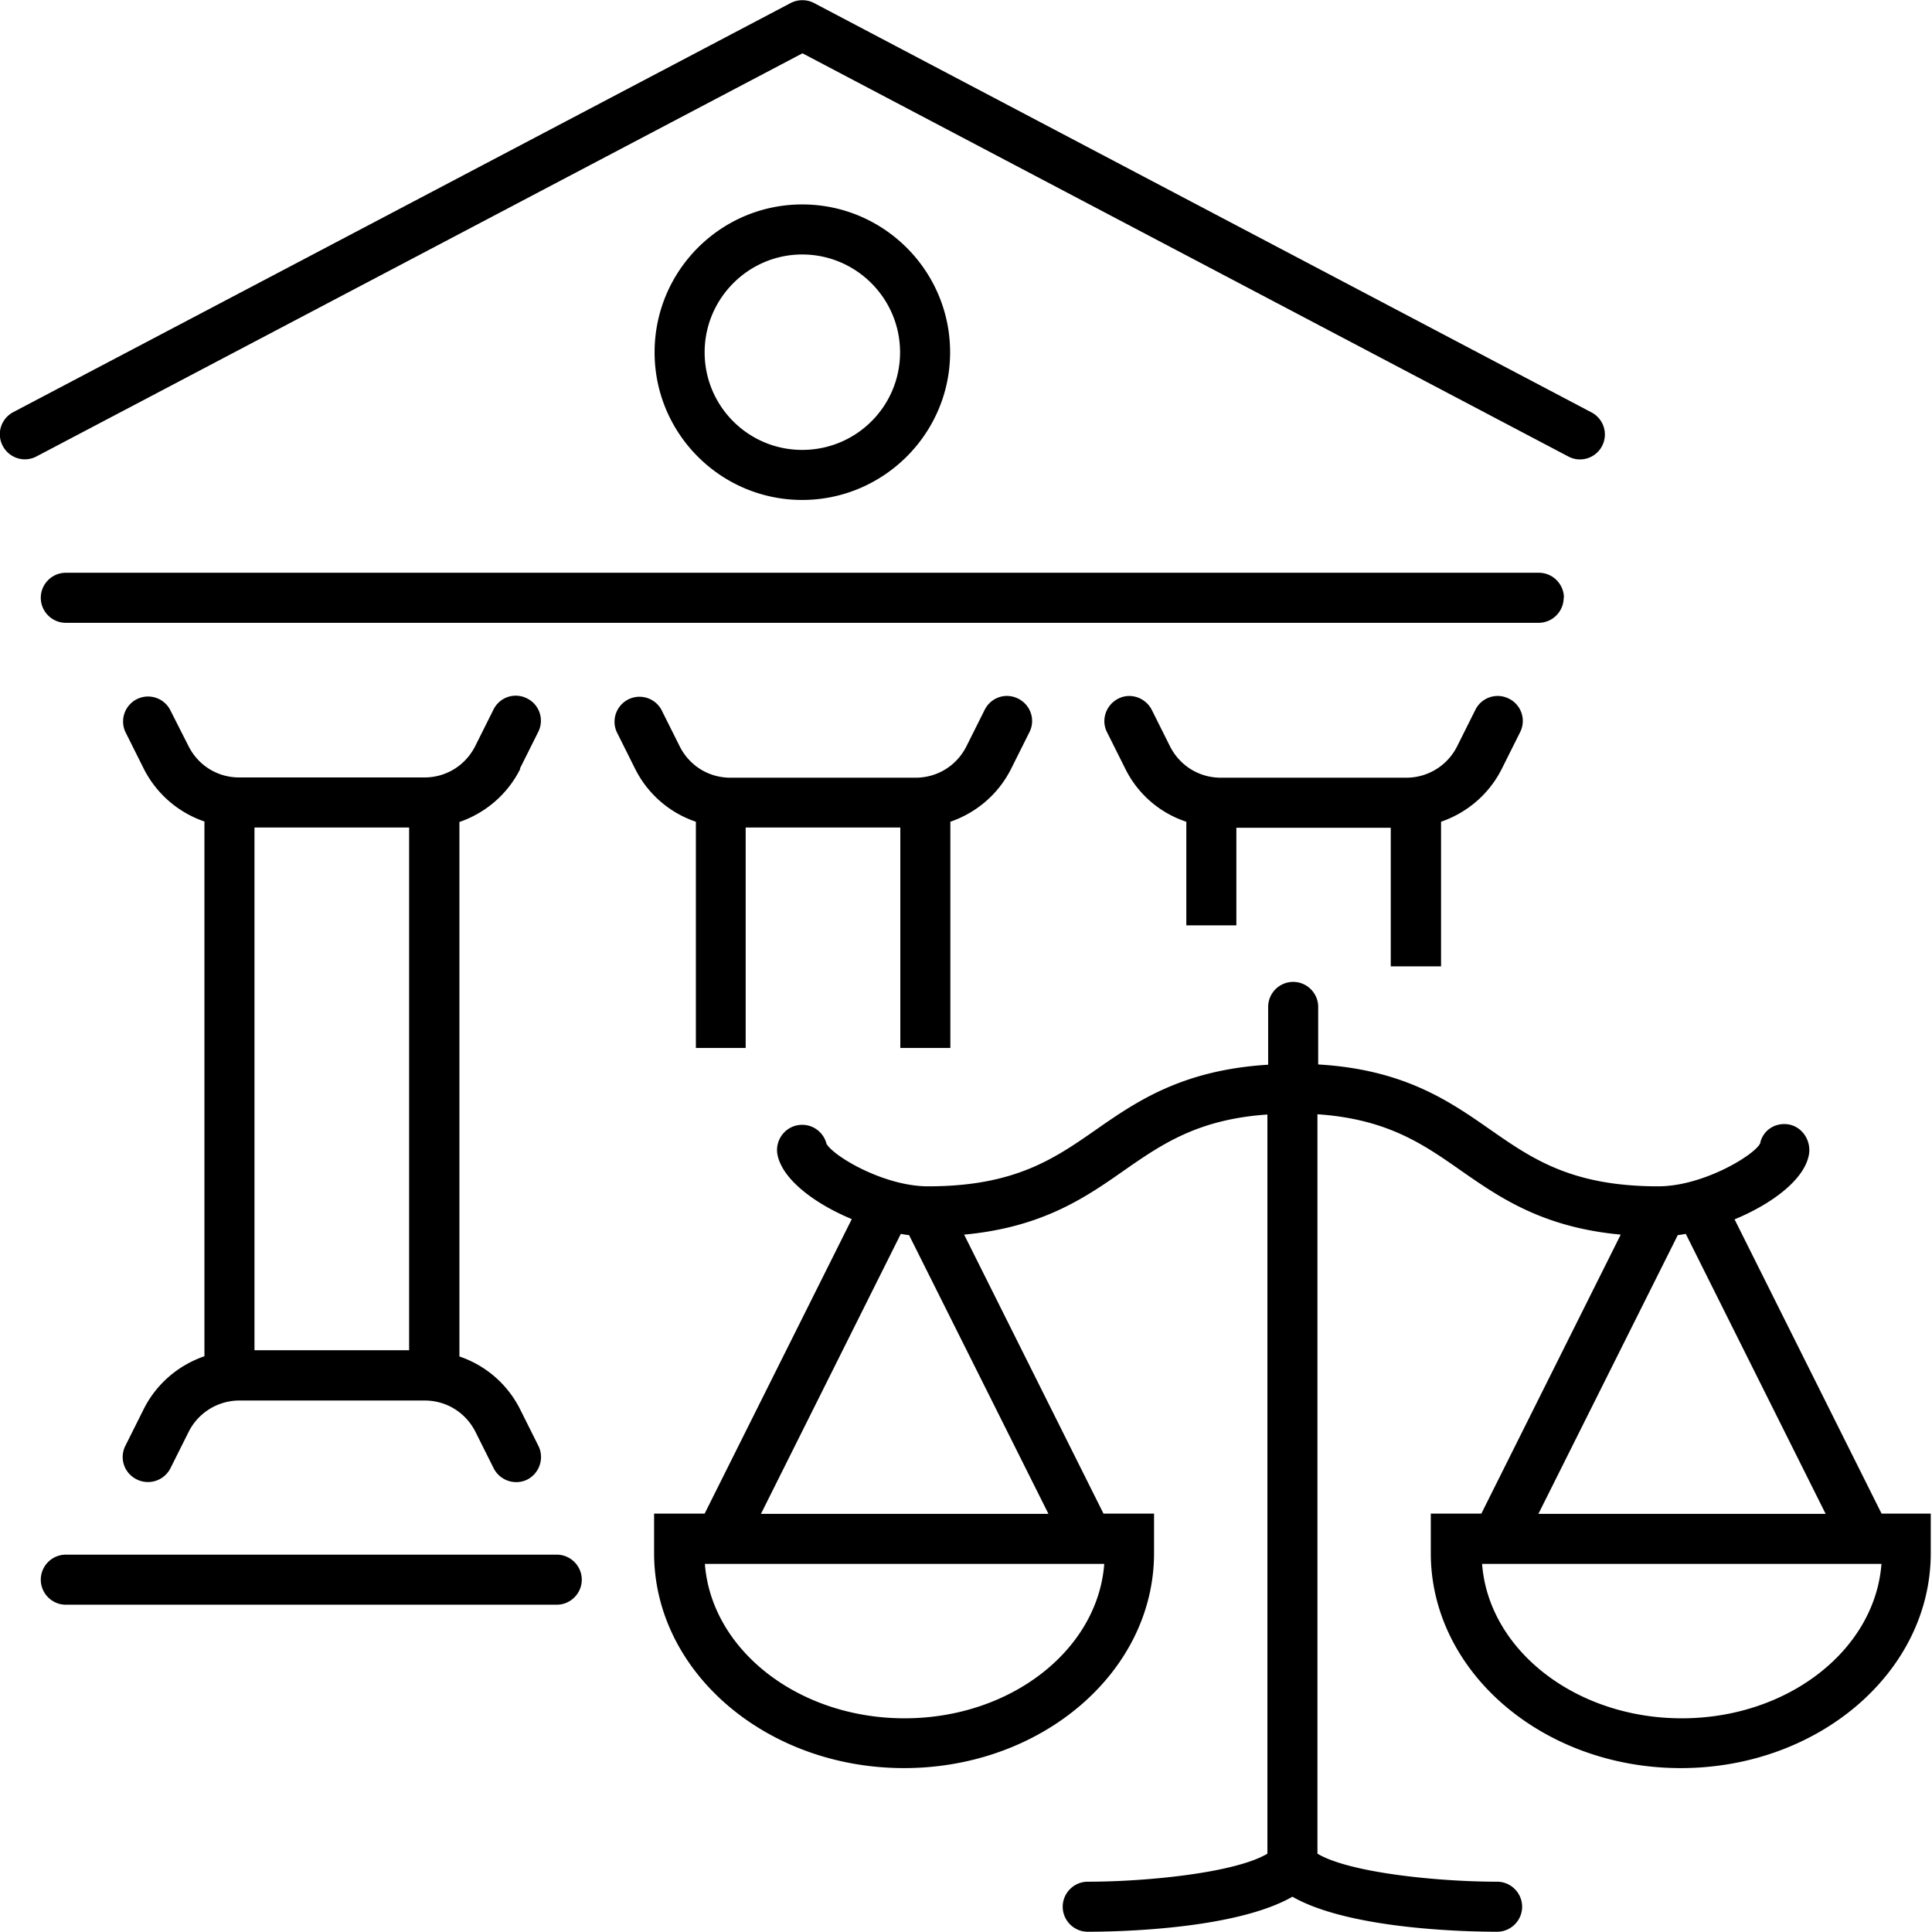
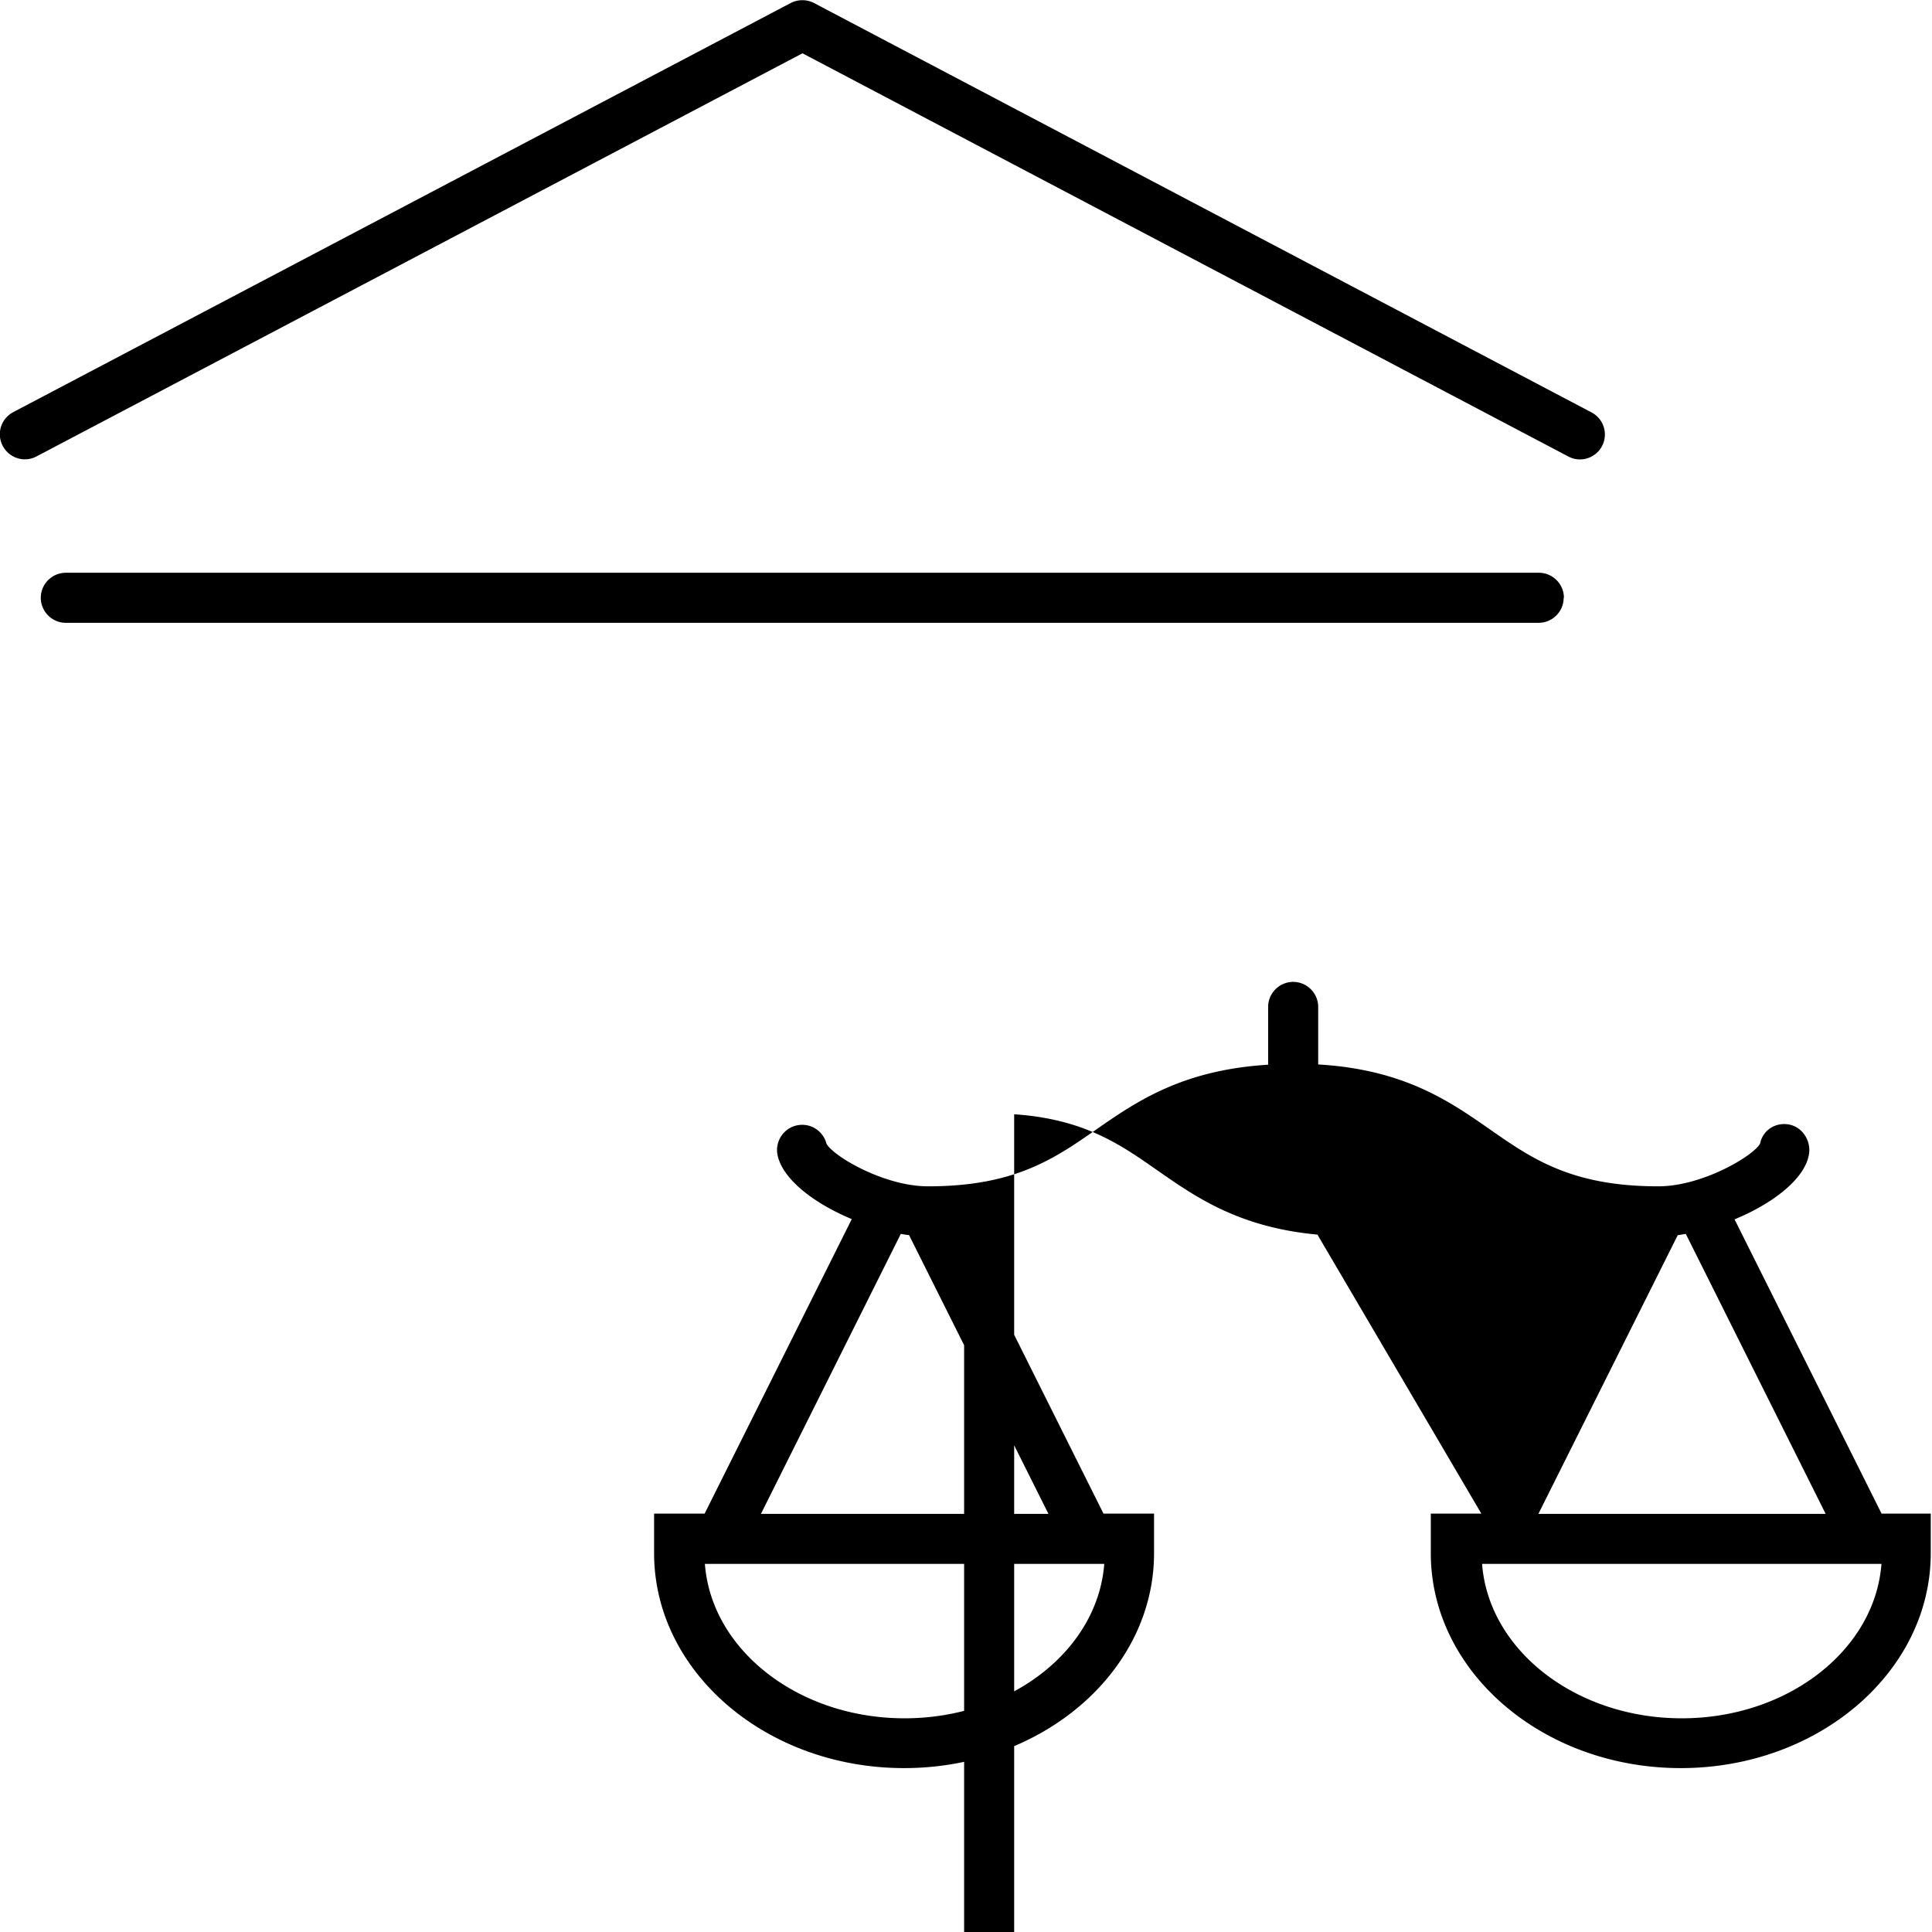
<svg xmlns="http://www.w3.org/2000/svg" viewBox="0 0 77.21 77.21">
-   <path d="M62.67 18.24c.15.08.31.12.46.12a.996.996 0 0 0 .47-1.88L32.53.12c-.29-.15-.64-.15-.93 0L.53 16.47c-.49.26-.68.86-.42 1.35.26.49.86.68 1.35.42L32.07 2.13l30.6 16.11zm-.17 5.65c0-.55-.45-1-1-1H2.63c-.55 0-1 .45-1 1s.45 1 1 1h58.86c.55 0 1-.45 1-1zM75.2 60.5l-5.88-11.77c1.5-.62 2.79-1.59 2.97-2.58.1-.54-.24-1.1-.79-1.21-.54-.1-1.05.22-1.16.76-.25.48-2.29 1.71-4.07 1.71-3.46 0-5.04-1.1-6.72-2.27-1.62-1.13-3.44-2.4-6.87-2.6v-2.3c0-.55-.45-1-1-1s-1 .45-1 1v2.31c-3.42.21-5.25 1.46-6.87 2.59-1.68 1.17-3.26 2.27-6.72 2.27-1.76 0-3.78-1.2-4.06-1.7-.13-.51-.63-.84-1.16-.74-.54.1-.9.63-.8 1.17.19.99 1.48 1.96 2.97 2.58l-5.88 11.77h-2.02v1.58c0 4.74 4.48 8.59 9.99 8.59s9.99-3.85 9.99-8.59v-1.58H44.1l-5.57-11.15c3.13-.29 4.86-1.49 6.4-2.57 1.51-1.05 2.95-2.04 5.72-2.23v29.54c-1.29.77-4.84 1.12-7.18 1.12-.55 0-1 .45-1 1s.45 1 1 1c1.04 0 5.86-.07 8.18-1.4 2.32 1.33 7.14 1.4 8.18 1.4.55 0 1-.45 1-1s-.45-1-1-1c-2.33 0-5.89-.35-7.18-1.12V44.53c2.78.19 4.22 1.19 5.72 2.24 1.55 1.08 3.27 2.28 6.4 2.57L59.2 60.49h-2.02v1.58c0 4.74 4.48 8.59 9.99 8.59s9.99-3.85 9.99-8.59v-1.58h-2.01zm-31.07 2c-.26 3.44-3.74 6.17-7.98 6.17s-7.72-2.73-7.98-6.17h15.96zm-13.72-2L36 49.31c.11.02.22.04.33.05L41.9 60.5H30.42zm36.63-11.14c.11-.01.22-.03.33-.05l5.59 11.19H61.48l5.57-11.14zm.17 19.31c-4.24 0-7.72-2.73-7.98-6.17h15.96c-.26 3.44-3.74 6.17-7.98 6.17z" />
-   <path d="M37.97 14.08c0-3.26-2.65-5.91-5.91-5.91s-5.9 2.65-5.9 5.91 2.65 5.9 5.9 5.9 5.91-2.65 5.91-5.9zm-9.81 0c0-2.15 1.75-3.91 3.9-3.91s3.91 1.75 3.91 3.91-1.75 3.9-3.91 3.9-3.9-1.75-3.9-3.9zm-7.38 16.63l.73-1.46a.993.993 0 0 0-.45-1.34.99.99 0 0 0-1.34.45l-.73 1.46c-.39.77-1.16 1.25-2.03 1.25h-7.4c-.87 0-1.64-.48-2.03-1.26l-.74-1.46a.998.998 0 0 0-1.78.9l.73 1.46a4.257 4.257 0 0 0 2.43 2.12V54.2c-1.04.36-1.92 1.1-2.43 2.12l-.73 1.46a.993.993 0 0 0 .45 1.34 1.007 1.007 0 0 0 1.35-.44l.73-1.46a2.27 2.27 0 0 1 2.03-1.25h7.4c.87 0 1.64.48 2.03 1.25l.73 1.46c.25.49.85.69 1.34.45.49-.25.69-.85.45-1.34l-.73-1.46a4.222 4.222 0 0 0-2.43-2.12V32.85c1.04-.36 1.92-1.1 2.43-2.12zm-4.43 2.36v20.89h-6.18V33.07h6.18zm5.91 29.06H2.63c-.55 0-1 .45-1 1s.45 1 1 1h19.62c.55 0 1-.45 1-1s-.45-1-1-1zm5.54-20.25h2v-8.81h6.18v8.81h2v-9.04c1.04-.36 1.92-1.1 2.43-2.12l.73-1.46c.25-.49.05-1.09-.45-1.34s-1.09-.05-1.34.45l-.73 1.46c-.39.77-1.16 1.25-2.03 1.25h-7.4c-.87 0-1.64-.48-2.03-1.26l-.73-1.46a.998.998 0 0 0-1.78.9l.73 1.46a4.222 4.222 0 0 0 2.43 2.12v9.05zm29.79-3.27v-5.77c1.04-.36 1.92-1.1 2.43-2.12l.73-1.46a.993.993 0 0 0-.45-1.34.993.993 0 0 0-1.34.45l-.73 1.46a2.27 2.27 0 0 1-2.03 1.25h-7.41c-.87 0-1.64-.48-2.03-1.25l-.73-1.46c-.25-.49-.85-.7-1.34-.45-.49.25-.7.85-.45 1.34l.73 1.46a4.177 4.177 0 0 0 2.44 2.12v4.14h2v-3.9h6.17v5.54h2z" />
+   <path d="M62.67 18.24c.15.08.31.12.46.12a.996.996 0 0 0 .47-1.88L32.53.12c-.29-.15-.64-.15-.93 0L.53 16.47c-.49.26-.68.86-.42 1.35.26.49.86.68 1.35.42L32.07 2.13l30.6 16.11zm-.17 5.65c0-.55-.45-1-1-1H2.63c-.55 0-1 .45-1 1s.45 1 1 1h58.86c.55 0 1-.45 1-1zM75.2 60.5l-5.88-11.77c1.5-.62 2.79-1.59 2.97-2.58.1-.54-.24-1.1-.79-1.21-.54-.1-1.05.22-1.16.76-.25.48-2.29 1.71-4.07 1.71-3.46 0-5.04-1.1-6.72-2.27-1.62-1.13-3.44-2.4-6.87-2.6v-2.3c0-.55-.45-1-1-1s-1 .45-1 1v2.31c-3.42.21-5.25 1.46-6.87 2.59-1.68 1.17-3.26 2.27-6.72 2.27-1.76 0-3.78-1.2-4.06-1.7-.13-.51-.63-.84-1.16-.74-.54.1-.9.63-.8 1.17.19.99 1.48 1.96 2.97 2.58l-5.88 11.77h-2.02v1.58c0 4.74 4.48 8.59 9.99 8.59s9.99-3.85 9.99-8.59v-1.58H44.1l-5.57-11.15v29.54c-1.29.77-4.84 1.12-7.18 1.12-.55 0-1 .45-1 1s.45 1 1 1c1.04 0 5.86-.07 8.18-1.4 2.32 1.33 7.14 1.4 8.18 1.4.55 0 1-.45 1-1s-.45-1-1-1c-2.33 0-5.89-.35-7.18-1.12V44.53c2.78.19 4.22 1.19 5.72 2.24 1.55 1.08 3.27 2.28 6.4 2.57L59.2 60.49h-2.02v1.58c0 4.74 4.48 8.59 9.99 8.59s9.99-3.85 9.99-8.59v-1.58h-2.01zm-31.07 2c-.26 3.44-3.74 6.17-7.98 6.17s-7.72-2.73-7.98-6.17h15.96zm-13.72-2L36 49.31c.11.02.22.04.33.05L41.9 60.5H30.42zm36.63-11.14c.11-.01.22-.03.33-.05l5.59 11.19H61.48l5.57-11.14zm.17 19.31c-4.24 0-7.72-2.73-7.98-6.17h15.96c-.26 3.44-3.74 6.17-7.98 6.17z" />
</svg>